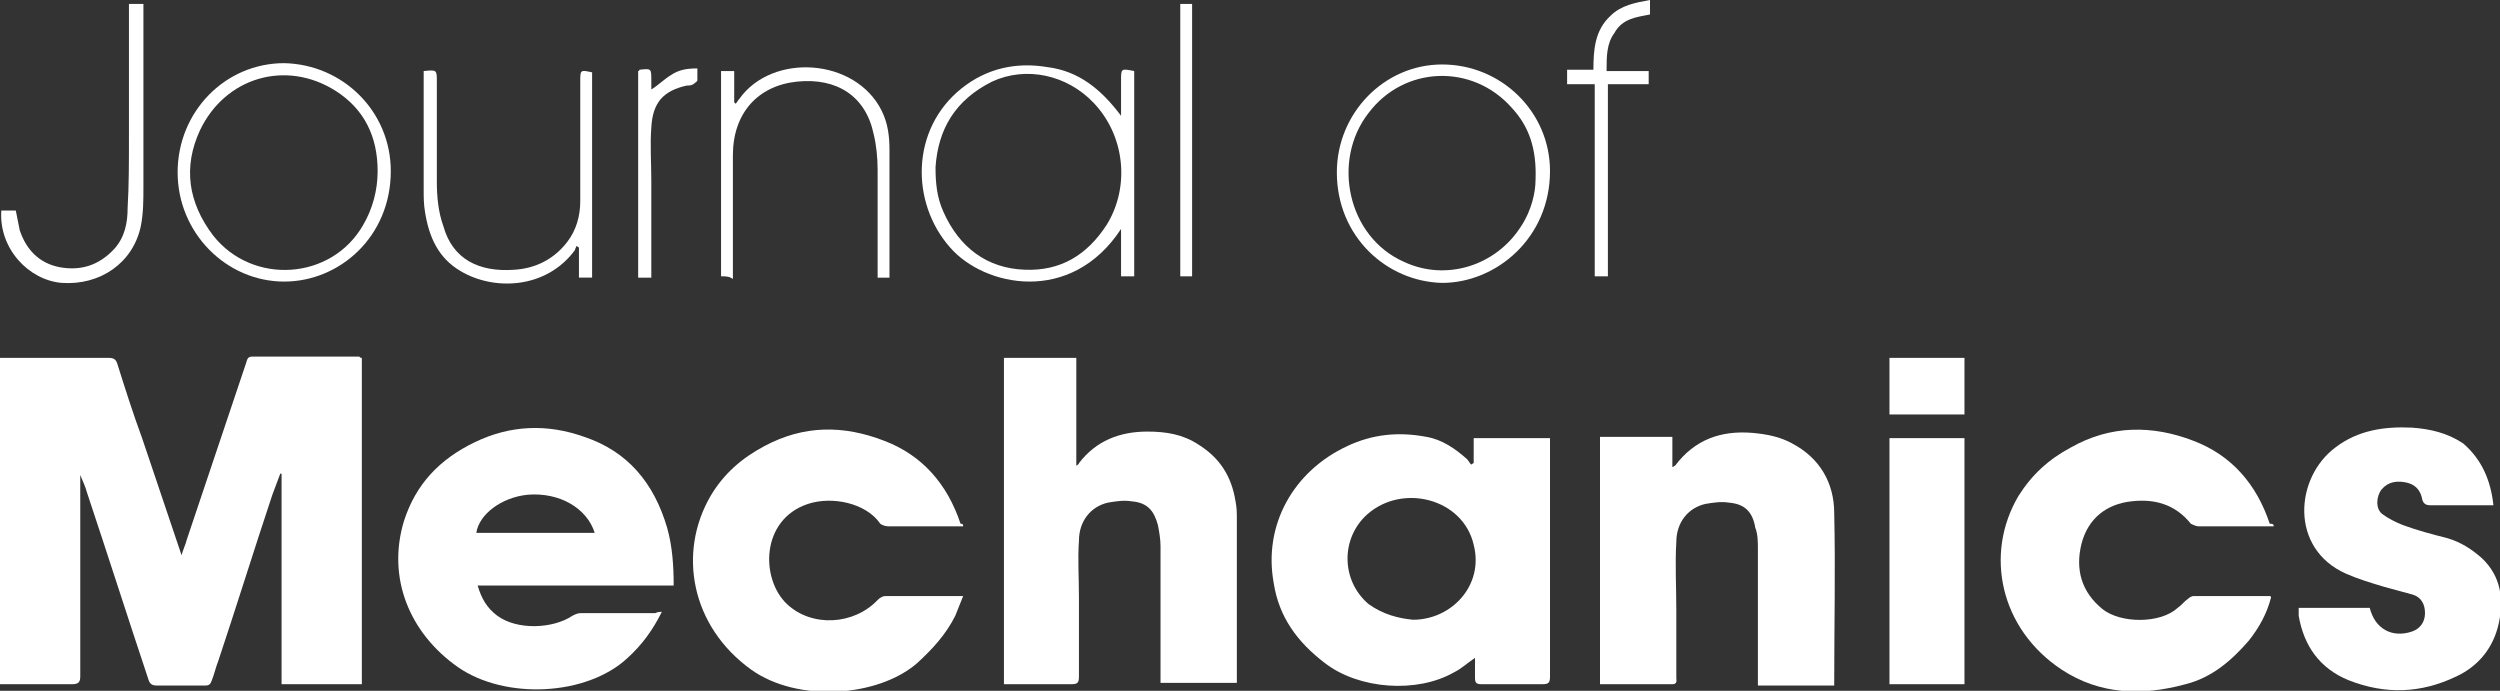
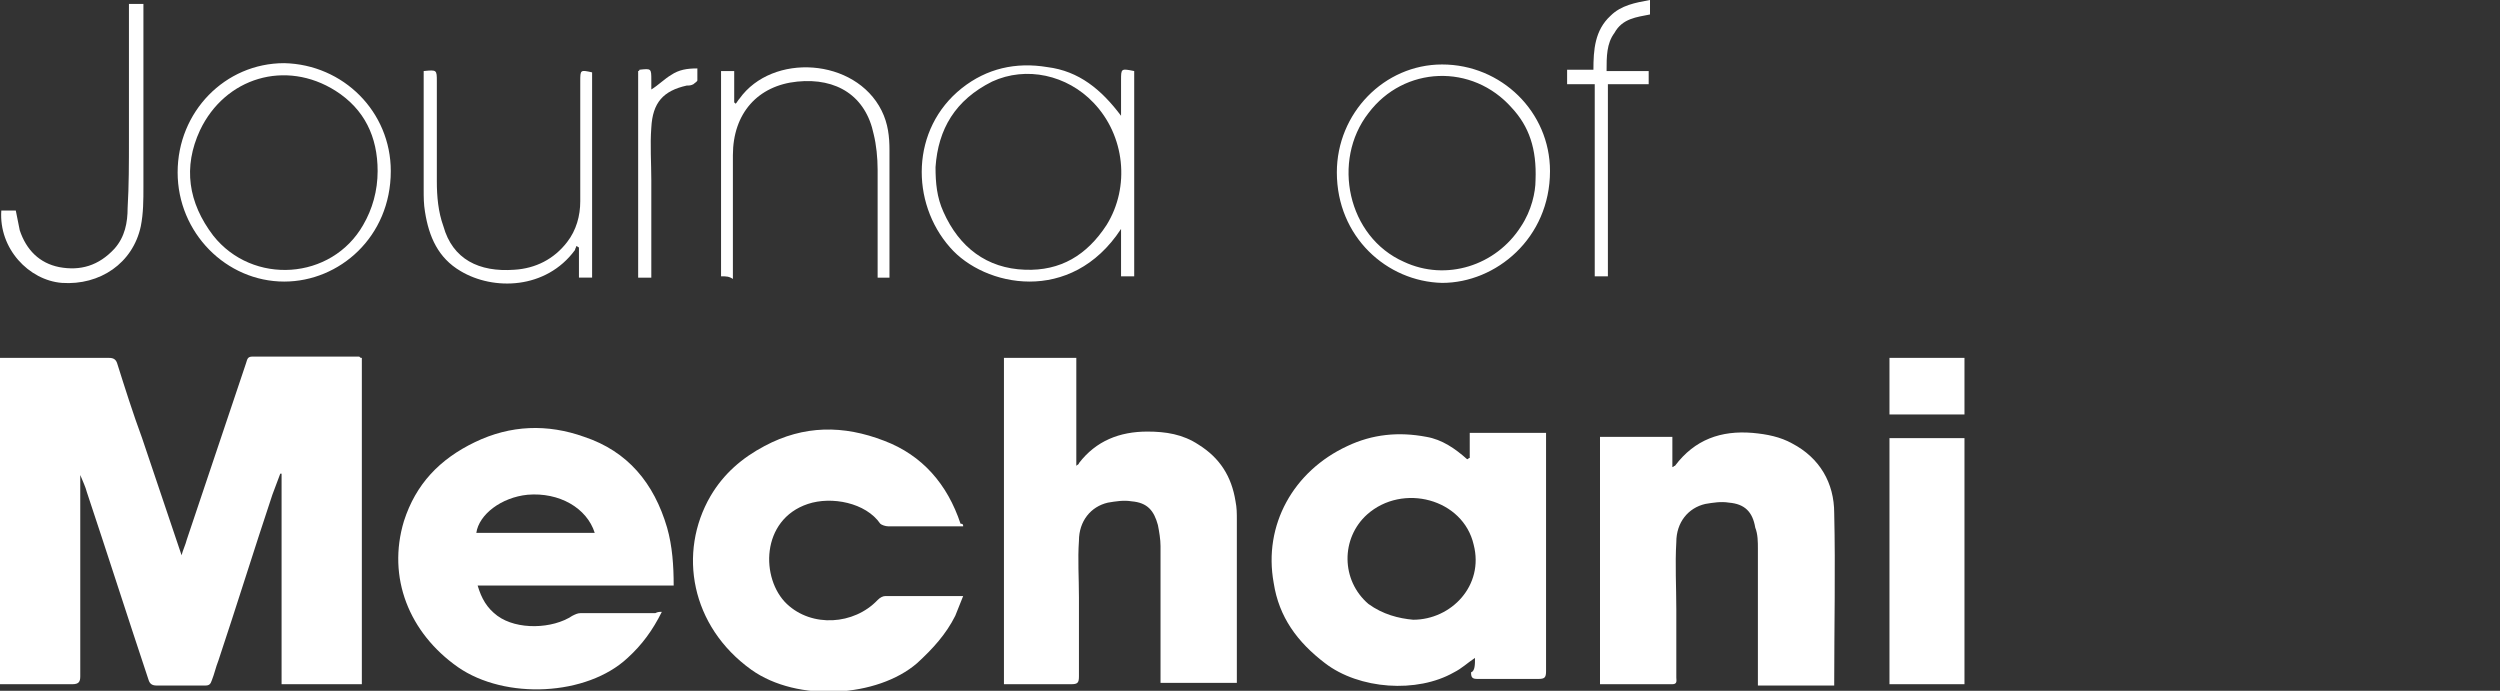
<svg xmlns="http://www.w3.org/2000/svg" version="1.1" id="Layer_1" x="0px" y="0px" viewBox="0 0 190 52.5" style="enable-background:new 0 0 190 52.5;" xml:space="preserve">
  <rect x="0" y="0" width="190" height="52.5" fill="#333333" stroke="none" />
  <style type="text/css">
	.st0{fill:#FFFFFF;}
</style>
  <g>
    <path class="st0" d="M27.5,27.2c0,8.3,0,16.5,0,24.8c-2,0-4,0-6.1,0c0-5.3,0-10.7,0-16c0,0-0.1,0-0.1,0c-0.2,0.5-0.4,1.1-0.6,1.6   c-1.4,4.2-2.7,8.4-4.1,12.6c-0.2,0.5-0.3,1-0.5,1.5c-0.1,0.3-0.2,0.4-0.5,0.4c-1.2,0-2.5,0-3.7,0c-0.3,0-0.5-0.1-0.6-0.4   c-1.6-4.8-3.1-9.5-4.7-14.3c-0.1-0.4-0.3-0.8-0.5-1.3c0,0.2,0,0.3,0,0.5c0,4.9,0,9.9,0,14.8C6.1,51.8,6,52,5.5,52c-1.7,0-3.4,0-5,0   c-0.2,0-0.3,0-0.5,0c0-8.3,0-16.5,0-24.8c0.2,0,0.3,0,0.5,0c2.6,0,5.2,0,7.8,0c0.3,0,0.5,0.1,0.6,0.4c0.6,1.9,1.2,3.8,1.9,5.7   c1,3,2,5.9,3,8.9c0.1-0.4,0.3-0.8,0.4-1.2c1.5-4.5,3-8.9,4.5-13.4c0.1-0.3,0.1-0.5,0.5-0.5c2.7,0,5.4,0,8.1,0   C27.4,27.2,27.4,27.2,27.5,27.2z" />
-     <path class="st0" d="M112.1,50c-0.6,0.4-1,0.8-1.6,1.1c-2.8,1.6-7.2,1.3-9.8-0.7c-2.1-1.6-3.5-3.5-3.9-6.1   c-0.8-4.4,1.5-8.5,5.6-10.4c1.9-0.9,3.9-1.1,6-0.7c1.2,0.2,2.2,0.9,3.1,1.7c0.1,0.1,0.2,0.3,0.3,0.4c0.1,0,0.1-0.1,0.2-0.1   c0-0.6,0-1.2,0-1.9c2,0,3.9,0,5.8,0c0,0.2,0,0.4,0,0.5c0,5.9,0,11.8,0,17.6c0,0.5-0.1,0.6-0.6,0.6c-1.5,0-3.1,0-4.6,0   c-0.4,0-0.5-0.1-0.5-0.5C112.1,51,112.1,50.5,112.1,50z M107.4,47.1c2.9,0,5.4-2.6,4.6-5.7c-0.8-3.5-5.4-4.7-8.1-2.3   c-2,1.8-2,5,0.1,6.8C105.1,46.7,106.3,47,107.4,47.1z" />
+     <path class="st0" d="M112.1,50c-0.6,0.4-1,0.8-1.6,1.1c-2.8,1.6-7.2,1.3-9.8-0.7c-2.1-1.6-3.5-3.5-3.9-6.1   c-0.8-4.4,1.5-8.5,5.6-10.4c1.9-0.9,3.9-1.1,6-0.7c1.2,0.2,2.2,0.9,3.1,1.7c0.1,0,0.1-0.1,0.2-0.1   c0-0.6,0-1.2,0-1.9c2,0,3.9,0,5.8,0c0,0.2,0,0.4,0,0.5c0,5.9,0,11.8,0,17.6c0,0.5-0.1,0.6-0.6,0.6c-1.5,0-3.1,0-4.6,0   c-0.4,0-0.5-0.1-0.5-0.5C112.1,51,112.1,50.5,112.1,50z M107.4,47.1c2.9,0,5.4-2.6,4.6-5.7c-0.8-3.5-5.4-4.7-8.1-2.3   c-2,1.8-2,5,0.1,6.8C105.1,46.7,106.3,47,107.4,47.1z" />
    <path class="st0" d="M94,51.9c-2,0-3.9,0-5.8,0c0-0.2,0-0.4,0-0.6c0-3.3,0-6.5,0-9.8c0-0.5-0.1-1.1-0.2-1.6c-0.3-1.1-0.8-1.7-2-1.8   c-0.6-0.1-1.2,0-1.8,0.1c-1.3,0.3-2.2,1.4-2.2,2.9c-0.1,1.4,0,2.8,0,4.3c0,2,0,4,0,6c0,0.5-0.1,0.6-0.6,0.6c-1.5,0-3.1,0-4.6,0   c-0.2,0-0.3,0-0.5,0c0-8.3,0-16.5,0-24.8c1.8,0,3.6,0,5.5,0c0,2.7,0,5.4,0,8.2c0.1-0.1,0.2-0.1,0.2-0.2c1.3-1.7,3.1-2.4,5.2-2.4   c1.4,0,2.7,0.2,3.9,1c1.6,1,2.5,2.4,2.8,4.3c0.1,0.5,0.1,0.9,0.1,1.4c0,4,0,8,0,12C94,51.6,94,51.8,94,51.9z" />
    <path class="st0" d="M50.3,46.5c-0.7,1.4-1.5,2.5-2.6,3.5c-3.1,2.9-9.3,3.2-12.9,0.7c-3.7-2.6-5.4-6.8-4.1-11.1   c0.9-2.8,2.7-4.7,5.4-6c2.7-1.3,5.5-1.4,8.3-0.4c3.3,1.1,5.3,3.5,6.3,6.9c0.4,1.4,0.5,2.9,0.5,4.4c-4.9,0-9.9,0-14.9,0   c0.3,1,0.7,1.7,1.5,2.3c1.5,1.1,4.2,1,5.7,0c0.2-0.1,0.4-0.2,0.6-0.2c1.9,0,3.8,0,5.7,0C50,46.5,50.1,46.5,50.3,46.5z M36.2,40.5   c3,0,6,0,9,0c-0.6-1.9-2.7-3.1-5.1-2.9C38.1,37.8,36.4,39.1,36.2,40.5z" />
    <path class="st0" d="M121.6,52c0-6.3,0-12.5,0-18.8c1.8,0,3.6,0,5.5,0c0,0.8,0,1.5,0,2.3c0.1,0,0.1-0.1,0.2-0.1   c1.5-2,3.5-2.7,5.9-2.5c1.1,0.1,2.1,0.3,3,0.8c2.1,1.1,3.2,3,3.2,5.3c0.1,4.3,0,8.6,0,12.9c0,0,0,0.1,0,0.2c-1.9,0-3.8,0-5.8,0   c0-0.2,0-0.4,0-0.6c0-3.3,0-6.5,0-9.8c0-0.5,0-1.1-0.2-1.6c-0.2-1.2-0.8-1.8-2-1.9c-0.6-0.1-1.2,0-1.8,0.1   c-1.3,0.3-2.2,1.4-2.2,2.9c-0.1,1.7,0,3.4,0,5.1c0,1.7,0,3.5,0,5.2c0,0.2,0.1,0.5-0.3,0.5C125.3,52,123.5,52,121.6,52z" />
    <path class="st0" d="M73.2,40c-0.2,0-0.3,0-0.4,0c-1.8,0-3.5,0-5.3,0c-0.2,0-0.5-0.1-0.6-0.2c-1.1-1.6-3.7-2.1-5.5-1.5   c-3.6,1.2-3.6,5.7-1.6,7.6c1.9,1.8,5.1,1.6,6.9-0.3c0.2-0.2,0.4-0.3,0.6-0.3c1.9,0,3.7,0,5.6,0c0.1,0,0.2,0,0.3,0   c-0.2,0.5-0.4,1-0.6,1.5c-0.7,1.4-1.7,2.5-2.9,3.6c-3,2.6-9.1,3-12.6,0.5c-4.6-3.3-5.6-8.9-3.1-13.2c1-1.7,2.4-2.9,4.1-3.8   c3-1.6,6-1.6,9.1-0.4c2.9,1.1,4.8,3.3,5.8,6.3C73.2,39.8,73.2,39.9,73.2,40z" />
-     <path class="st0" d="M172.8,40c-0.3,0-0.5,0-0.8,0c-1.6,0-3.3,0-4.9,0c-0.2,0-0.4-0.1-0.6-0.2c-1.2-1.5-2.8-1.9-4.5-1.7   c-1.9,0.2-3.3,1.3-3.8,3.2c-0.5,2,0,3.7,1.6,5c1.4,1.1,4.4,1.1,5.7-0.1c0.3-0.2,0.5-0.5,0.8-0.7c0.1-0.1,0.3-0.2,0.4-0.2   c1.9,0,3.9,0,5.8,0c0,0,0.1,0,0.1,0.1c-0.3,1.2-0.9,2.3-1.7,3.3c-1.3,1.5-2.8,2.8-4.8,3.3c-3.3,0.9-6.5,0.8-9.4-1.1   c-4.7-3.1-5.9-8.8-3.3-13.2c1-1.6,2.3-2.8,4-3.7c3-1.7,6.2-1.7,9.3-0.5c2.9,1.1,4.8,3.3,5.8,6.3C172.8,39.8,172.8,39.9,172.8,40z" />
-     <path class="st0" d="M189.5,38.4c-0.2,0-0.3,0-0.5,0c-1.4,0-2.9,0-4.3,0c-0.3,0-0.5-0.1-0.6-0.4c-0.1-0.6-0.4-1.1-1.1-1.3   c-0.8-0.2-1.5-0.1-2,0.5c-0.4,0.5-0.5,1.5,0.1,1.9c0.4,0.3,1,0.6,1.5,0.8c1.1,0.4,2.2,0.7,3.4,1c1,0.3,1.8,0.8,2.6,1.5   c1.5,1.4,1.7,3.2,1.3,5c-0.4,1.8-1.5,3.2-3.2,4c-2.7,1.3-5.4,1.4-8.2,0.3c-2.2-0.9-3.4-2.6-3.8-4.9c0-0.1,0-0.2,0-0.4   c0,0,0-0.1,0-0.2c1.8,0,3.6,0,5.4,0c0.4,1.6,1.7,2.3,3.2,1.8c0.6-0.2,1-0.7,1-1.4c0-0.7-0.3-1.2-0.9-1.4c-0.7-0.2-1.5-0.4-2.2-0.6   c-1-0.3-2-0.6-2.9-1c-4.3-1.9-3.9-7.3-0.8-9.6c1.7-1.3,3.7-1.6,5.8-1.5c1.4,0.1,2.7,0.4,3.9,1.2C188.6,34.9,189.3,36.5,189.5,38.4z   " />
    <path class="st0" d="M149.3,52c-1.9,0-3.8,0-5.7,0c0-6.3,0-12.5,0-18.7c1.9,0,3.8,0,5.7,0C149.3,39.4,149.3,45.7,149.3,52z" />
    <path class="st0" d="M85.2,8.8c0-0.9,0-1.8,0-2.7c0-0.9,0-0.9,1-0.7c0,5.2,0,10.4,0,15.6c-0.3,0-0.6,0-1,0c0-1.2,0-2.3,0-3.6   c-3.8,5.8-10.4,4.4-13,1.4c-3-3.4-3-9,0.9-12.1c1.9-1.5,4.1-2,6.5-1.6C82,5.4,83.7,6.8,85.2,8.8z M71.1,12.7c0,1.2,0.1,2.3,0.6,3.4   c1.2,2.7,3.3,4.3,6.2,4.4c2.7,0.1,4.7-1.1,6.2-3.4c1.8-2.9,1.4-6.8-1-9.3c-2-2.1-5.1-2.8-7.7-1.6C72.6,7.6,71.3,9.8,71.1,12.7z" />
    <path class="st0" d="M101.6,13.1c0-4.5,3.6-8.2,8-8.2c4.5,0,8.2,3.6,8.2,8.1c0,5.1-4.1,8.5-8.2,8.5C105.4,21.4,101.6,18,101.6,13.1   z M116.7,13.7c0.1-2.4-0.5-4.1-1.8-5.5c-3-3.4-8.2-3.2-10.9,0.4c-2.8,3.6-1.6,9.4,2.7,11.3c3.2,1.5,7,0.3,8.9-2.7   C116.4,16,116.7,14.6,116.7,13.7z" />
    <path class="st0" d="M29.7,13c0,5-3.9,8.4-8.1,8.4c-4.4,0-8.1-3.7-8.1-8.3c0-4.6,3.6-8.3,8.1-8.3C26.1,4.9,29.7,8.5,29.7,13z    M28.7,13c0-2.6-1-4.7-3.2-6.1c-3.8-2.4-8.4-1-10.3,3c-1.3,2.8-0.9,5.5,1,8c3,3.8,9,3.4,11.4-0.8C28.3,15.9,28.7,14.5,28.7,13z" />
    <path class="st0" d="M32.2,5.4c1-0.1,1-0.1,1,0.8c0,2.5,0,5.1,0,7.6c0,1.1,0.1,2.3,0.5,3.4c0.7,2.5,2.7,3.5,5.4,3.3   c1.6-0.1,3-0.8,4-2.1c0.7-0.9,1-2,1-3.1c0-3,0-6.1,0-9.1c0-0.9,0-0.9,0.9-0.7c0,5.2,0,10.4,0,15.6c-0.3,0-0.6,0-1,0   c0-0.8,0-1.5,0-2.3c-0.1,0-0.1-0.1-0.2-0.1c0,0.1-0.1,0.2-0.1,0.3c-2.2,3-6.2,3.1-8.7,1.6c-1.7-1-2.4-2.6-2.7-4.5   c-0.1-0.6-0.1-1.1-0.1-1.7c0-2.8,0-5.6,0-8.3C32.2,5.8,32.2,5.6,32.2,5.4z" />
    <path class="st0" d="M54.8,21c0-5.2,0-10.4,0-15.6c0.3,0,0.6,0,1,0c0,0.8,0,1.6,0,2.4c0,0,0.1,0,0.1,0.1c0.1-0.1,0.2-0.3,0.3-0.4   c2.5-3.5,8.8-3.1,10.8,0.9c0.5,1,0.6,2,0.6,3c0,3.2,0,6.3,0,9.5c0,0,0,0.1,0,0.2c-0.3,0-0.6,0-0.9,0c0-0.2,0-0.4,0-0.6   c0-2.5,0-5.1,0-7.6c0-0.9-0.1-1.9-0.3-2.7c-0.6-2.9-2.8-4.3-5.8-4c-3,0.3-4.9,2.4-4.9,5.6c0,2.9,0,5.8,0,8.8c0,0.2,0,0.4,0,0.6   C55.4,21,55.2,21,54.8,21z" />
    <path class="st0" d="M9.8,0.3c0.4,0,0.7,0,1.1,0c0,0.2,0,0.4,0,0.6c0,4.4,0,8.9,0,13.3c0,1,0,2-0.2,3c-0.6,2.8-3.1,4.5-6,4.3   c-2.5-0.2-4.8-2.6-4.6-5.5c0.4,0,0.7,0,1.1,0c0.1,0.5,0.2,1,0.3,1.5c0.5,1.5,1.5,2.5,3,2.8c1.6,0.3,3-0.1,4.2-1.4   c0.8-0.9,1-2,1-3.1c0.1-1.7,0.1-3.4,0.1-5.2c0-3.2,0-6.5,0-9.7C9.8,0.7,9.8,0.5,9.8,0.3z" />
    <path class="st0" d="M122.1,5.4c1.1,0,2.1,0,3.2,0c0,0.3,0,0.7,0,1c-1,0-2,0-3.1,0c0,4.9,0,9.7,0,14.6c-0.4,0-0.7,0-1,0   c0-4.8,0-9.7,0-14.6c-0.7,0-1.4,0-2.1,0c0-0.4,0-0.7,0-1.1c0.6,0,1.3,0,2,0c0-1.5,0.1-3,1.3-4.1c0.8-0.8,1.9-1,3-1.2   c0,0.3,0,0.7,0,1.1c-1,0.2-2.1,0.3-2.7,1.4C122.1,3.3,122.1,4.3,122.1,5.4z" />
    <path class="st0" d="M149.3,31.5c-1.9,0-3.8,0-5.7,0c0-1.4,0-2.9,0-4.3c1.9,0,3.8,0,5.7,0C149.3,28.6,149.3,30,149.3,31.5z" />
    <path class="st0" d="M48.5,5.4c0.1,0,0.1-0.1,0.1-0.1c0.9-0.1,0.9-0.1,0.9,0.8c0,0.2,0,0.5,0,0.7C50,6.5,50.5,6,51,5.7   c0.6-0.4,1.2-0.5,2-0.5c0,0.3,0,0.6,0,0.9c0,0.1-0.2,0.2-0.3,0.3c-0.2,0.1-0.3,0.1-0.5,0.1c-1.8,0.4-2.6,1.3-2.7,3.2   c-0.1,1.3,0,2.7,0,4c0,2.3,0,4.5,0,6.8c0,0.2,0,0.4,0,0.6c-0.4,0-0.7,0-1,0C48.5,15.8,48.5,10.6,48.5,5.4z" />
-     <path class="st0" d="M90.6,21c-0.3,0-0.6,0-0.9,0c0-6.9,0-13.8,0-20.7c0.3,0,0.6,0,0.9,0C90.6,7.2,90.6,14.1,90.6,21z" />
  </g>
</svg>